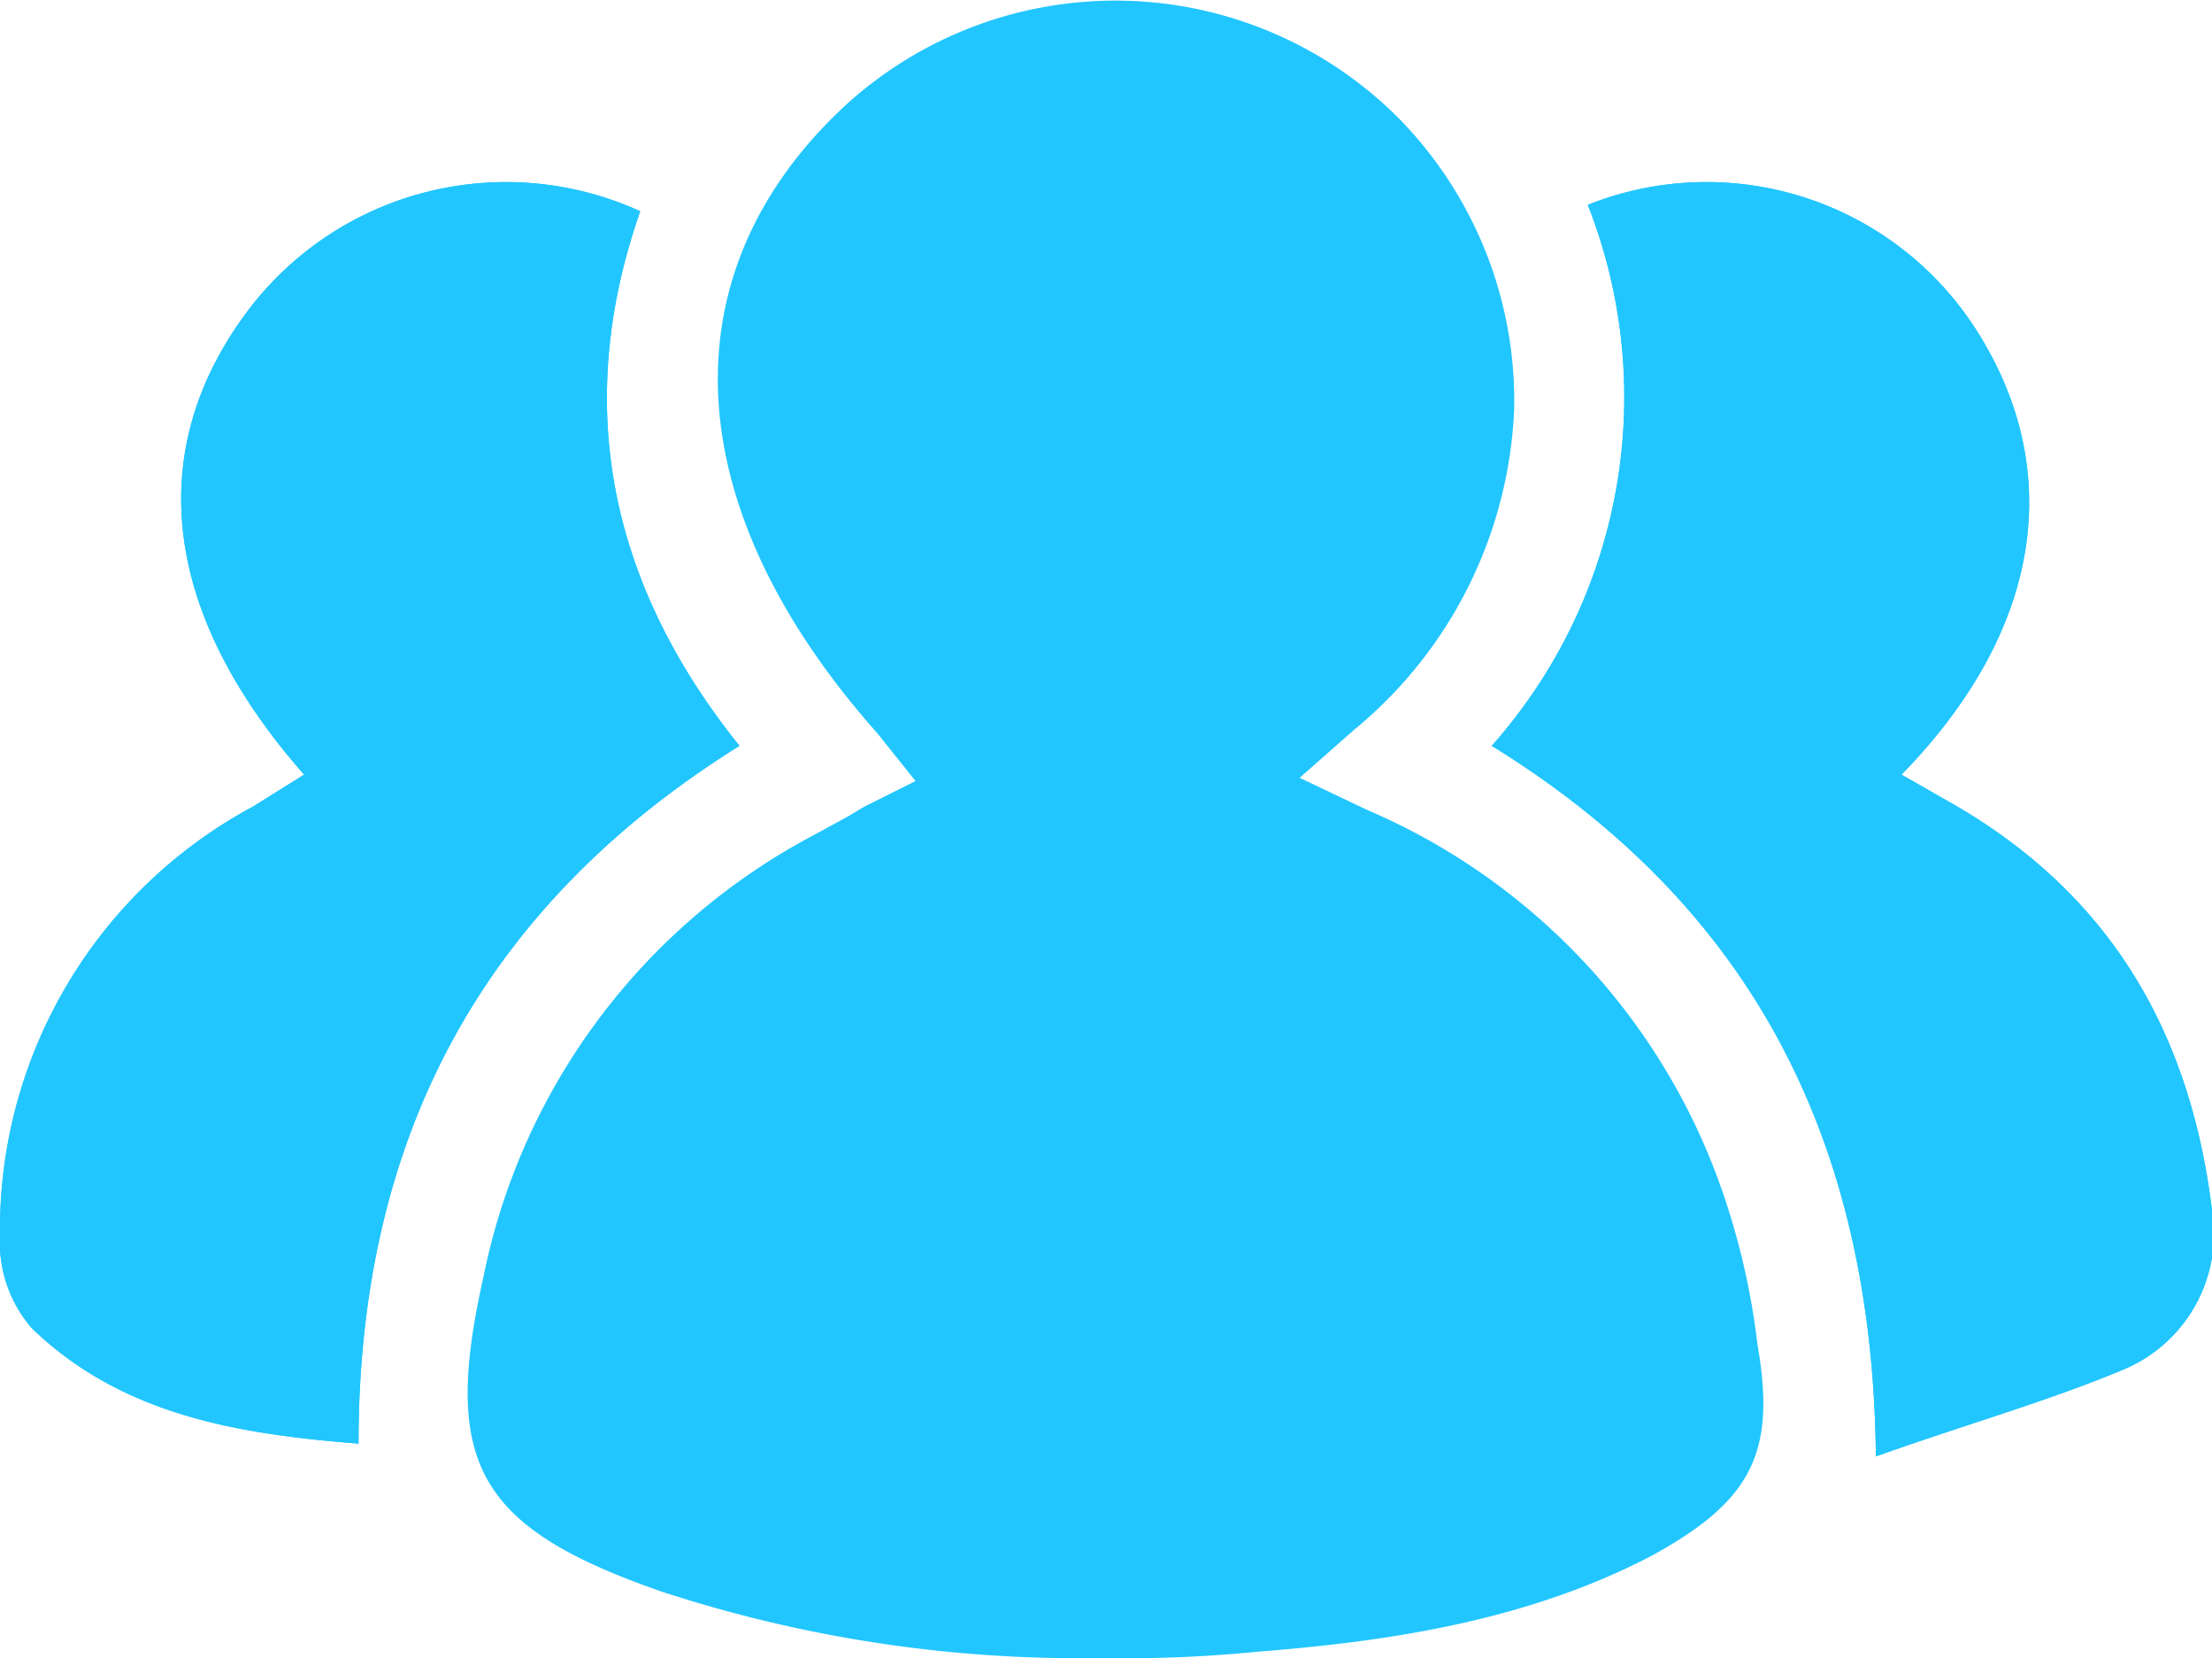
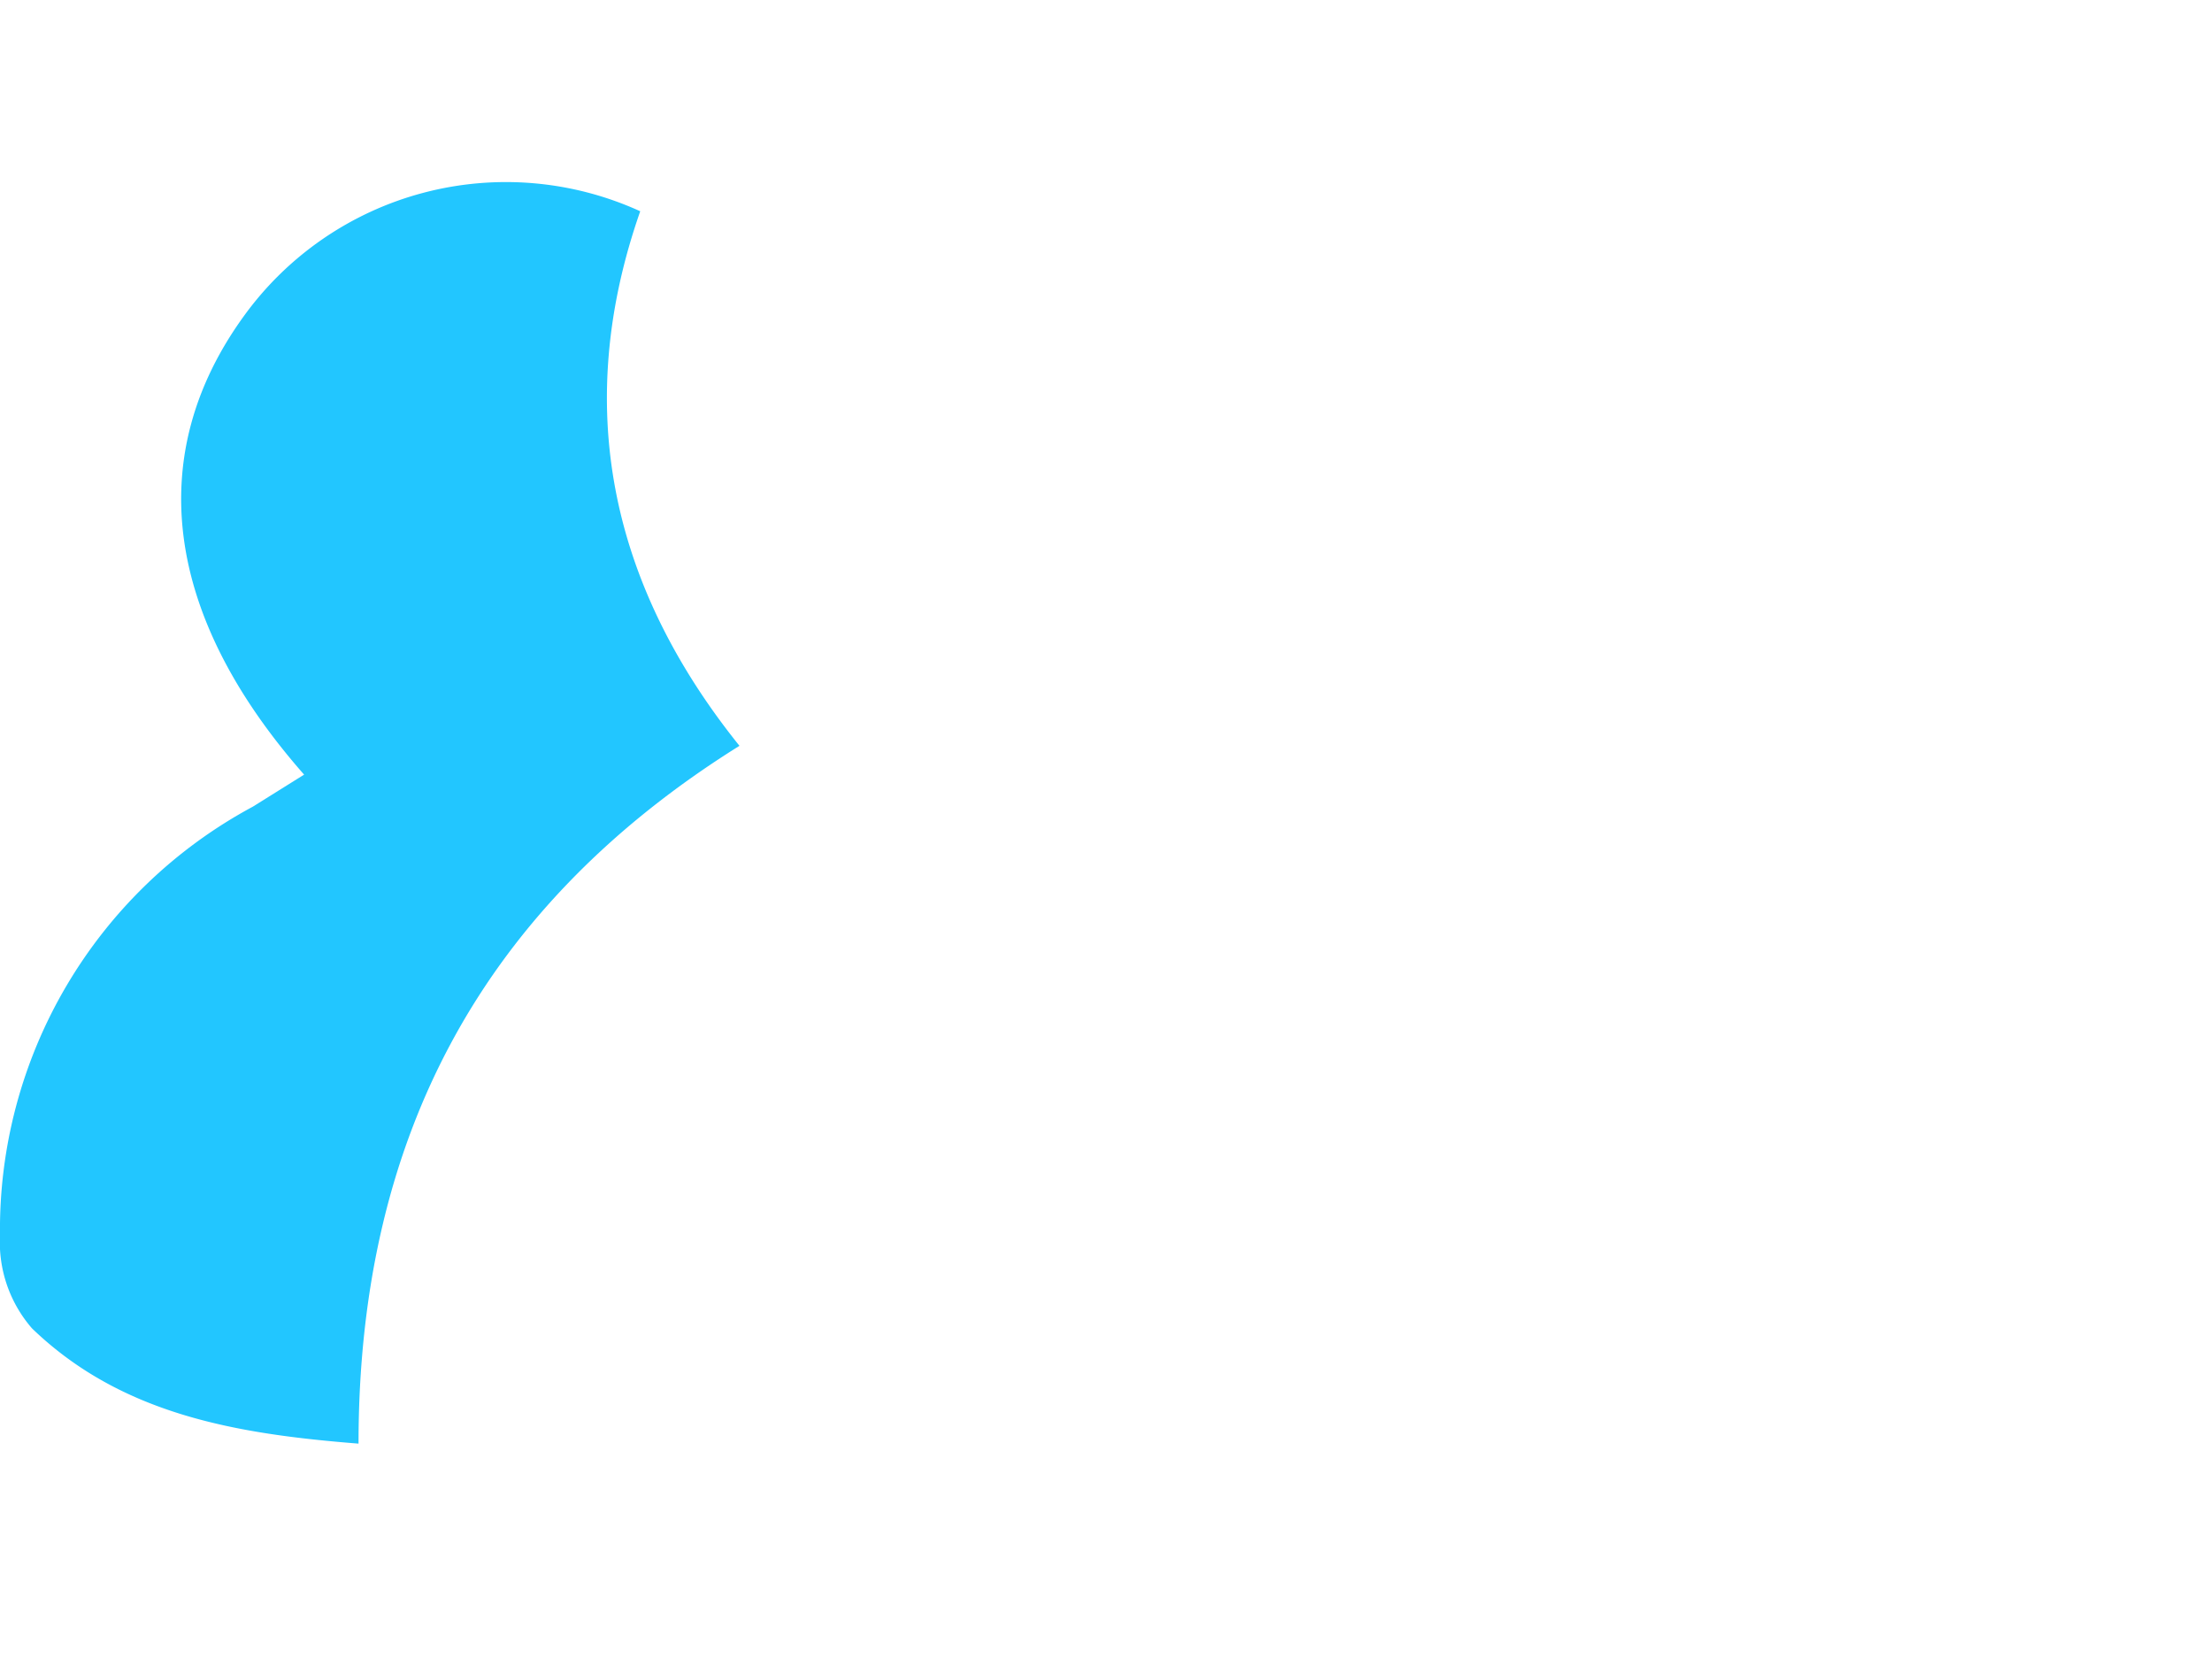
<svg xmlns="http://www.w3.org/2000/svg" viewBox="0 0 69.1 51.8">
  <defs>
    <style>.cls-1{fill:#22c6ff;}</style>
  </defs>
  <title>Asset 2</title>
  <g id="Layer_2" data-name="Layer 2">
    <g id="Layer_1-2" data-name="Layer 1">
-       <path class="cls-1" d="M51.6,48.6c3.1-1.7,3.9-3.2,3.3-6.6a22.6,22.6,0,0,0-1-4.5A20.1,20.1,0,0,0,42.7,25.3l-2.1-1,1.7-1.5a13.7,13.7,0,0,0,5-10,12.6,12.6,0,0,0-3.6-9.1,12.5,12.5,0,0,0-17.3-.4c-5.6,5.2-5.3,12.5,1,19.6l1.2,1.5-1.6.8-.5.3-1.1.6A20.1,20.1,0,0,0,15.1,39.9c-1.3,5.8-.2,7.8,5.5,9.8a41.9,41.9,0,0,0,13.7,2.1,42.6,42.6,0,0,0,5-.2C43.1,51.3,47.6,50.7,51.6,48.6Z" />
-       <path class="cls-1" d="M23.1,23.3C19,18.2,17.9,12.6,20,6.6A10.1,10.1,0,0,0,7.6,9.9c-3.1,4.3-2.5,9.3,1.9,14.3l-1.6,1A15,15,0,0,0,0,38.6a4.1,4.1,0,0,0,1,2.9c2.8,2.7,6.4,3.3,10.2,3.6C11.2,35.5,15.1,28.3,23.1,23.3Z" />
-       <path class="cls-1" d="M58.6,45.5c2.8-1,5.3-1.7,7.7-2.7a4.6,4.6,0,0,0,2.8-5c-.7-5.7-3.3-10-8.3-12.8l-1.4-.8c4.4-4.5,5.2-9.6,2.2-14.1a10,10,0,0,0-12-3.7,16.4,16.4,0,0,1-3,16.9C54.7,28.3,58.5,35.6,58.6,45.5Z" />
      <path class="cls-1" d="M23.1,23.3c-8,5-11.9,12.2-11.9,21.8-3.8-.3-7.4-.9-10.2-3.6a4.1,4.1,0,0,1-1-2.9A15,15,0,0,1,7.9,25.2l1.6-1c-4.4-5-5-10-1.9-14.3A10.1,10.1,0,0,1,20,6.6C17.9,12.6,19,18.2,23.1,23.3Z" />
-       <path class="cls-1" d="M58.6,45.5c-.1-9.9-3.9-17.2-12-22.2a16.4,16.4,0,0,0,3-16.9,10,10,0,0,1,12,3.7c3,4.5,2.2,9.6-2.2,14.1l1.4.8c5,2.8,7.6,7.1,8.3,12.8a4.6,4.6,0,0,1-2.8,5C63.9,43.8,61.4,44.5,58.6,45.5Z" />
    </g>
  </g>
</svg>